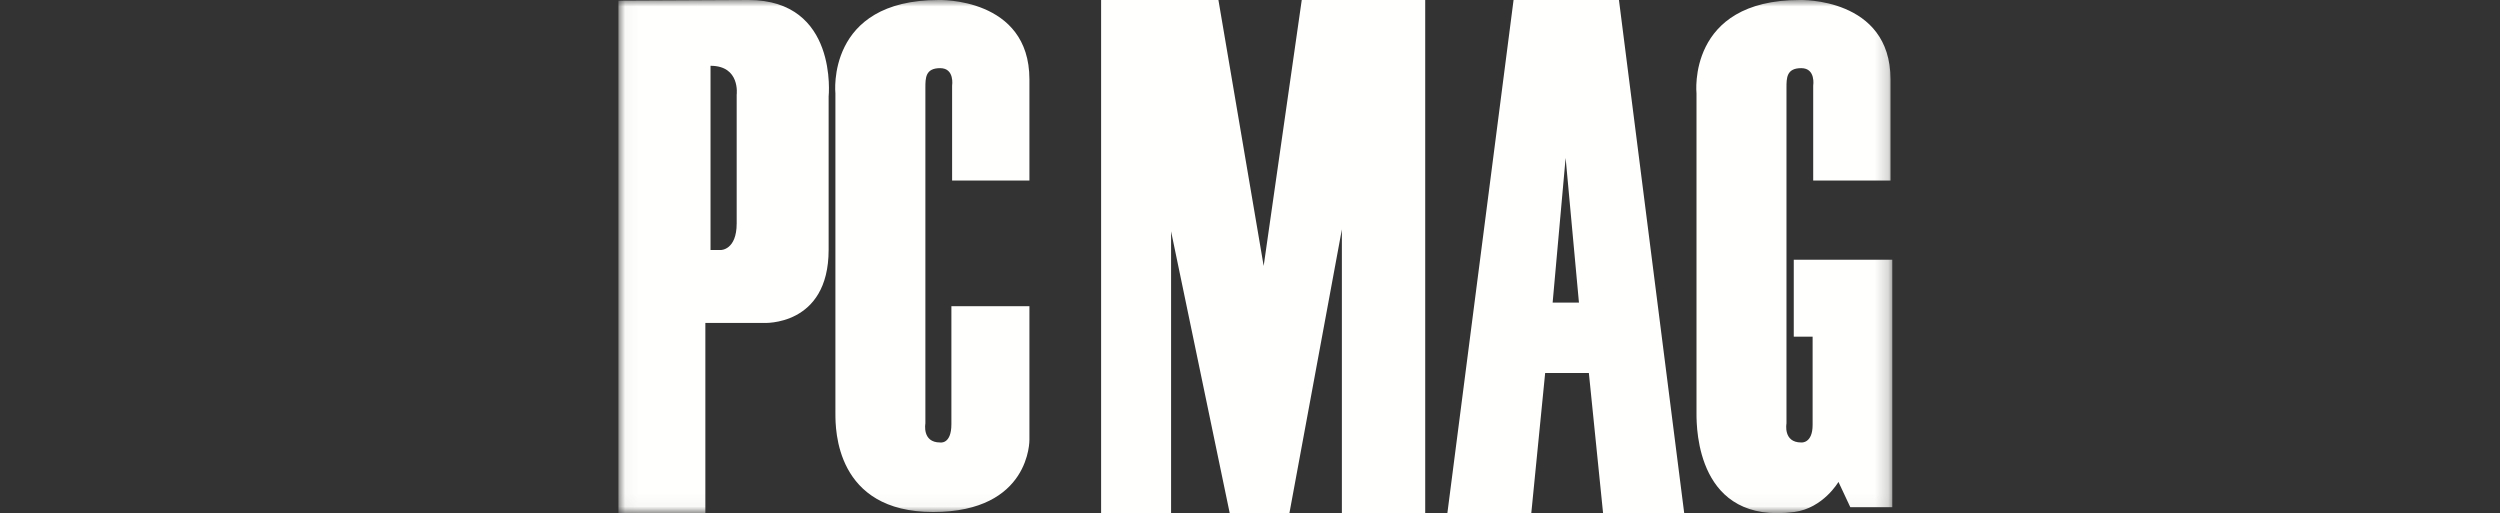
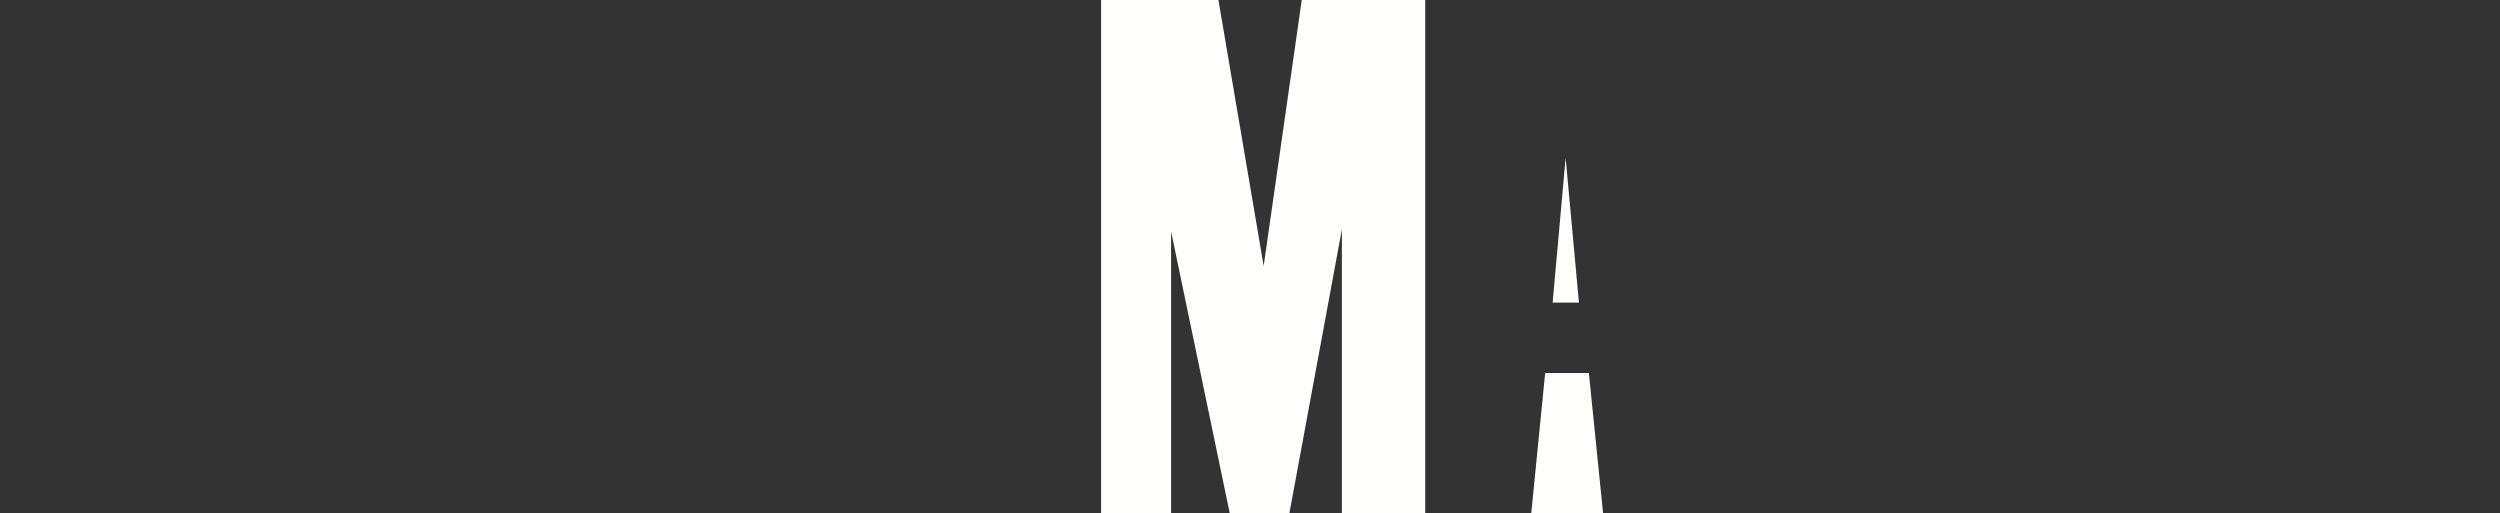
<svg xmlns="http://www.w3.org/2000/svg" xmlns:xlink="http://www.w3.org/1999/xlink" width="190" height="39">
  <rect width="100%" height="100%" fill="#333333" stroke="none" />
  <defs>
-     <path id="a" d="M.035 0h96.78v38.965H.034z" />
-   </defs>
+     </defs>
  <g fill="none" fill-rule="evenodd">
    <g transform="translate(47)">
      <mask id="b" fill="#fff">
        <use xlink:href="#a" />
      </mask>
      <path d="M8.988 7.194v9.787C8.988 19 7.795 19 7.795 19H7V5c2.278 0 1.988 2.194 1.988 2.194zM9.881 0L0 .05V39h6.607V24.544h4.422s4.947.282 4.947-5.56V7.344S16.727 0 9.88 0z" fill="#FFFFFE" mask="url(#b)" />
      <path d="M31.236 13.719H25.36V6.513s.213-1.334-.909-1.334-1.122.747-1.122 1.494v25.514s-.267 1.441 1.122 1.441c0 0 .855.16.855-1.388v-8.967h5.93v10.142s.107 5.497-7.319 5.497-7.426-6.298-7.426-7.472V7.1S15.743 0 24.345 0c0 0 6.891-.213 6.891 6.032v7.687M89.36 38.912c-7.362.963-7.426-6.298-7.426-7.472V7.1S81.186 0 89.788 0c0 0 6.891-.213 6.891 6.032v7.687h-5.876V6.513s.214-1.334-.909-1.334c-1.122 0-1.122.747-1.122 1.494v25.514s-.267 1.441 1.122 1.441c0 0 .865.095.865-1.337v-6.704h-1.433v-5.846h7.488v18.805h-3.191l-.9-1.921s-1.16 2-3.363 2.287" fill="#FFFFFE" mask="url(#b)" />
    </g>
-     <path fill="#FFFFFE" d="M83.684 0v39h5.318V17.584L93.459 39h4.536l3.988-21.566V39h6.333V0h-9.383l-2.894 20.214L92.6 0h-8.915M118 23l.987-11L120 23h-2zm3.835 16H128l-4.96-39h-8.009L110 39h6.378l1.054-10.65h3.322l1.08 10.65z" />
+     <path fill="#FFFFFE" d="M83.684 0v39h5.318V17.584L93.459 39h4.536l3.988-21.566V39h6.333V0h-9.383l-2.894 20.214L92.6 0h-8.915M118 23l.987-11L120 23h-2zm3.835 16H128h-8.009L110 39h6.378l1.054-10.65h3.322l1.08 10.65z" />
  </g>
</svg>